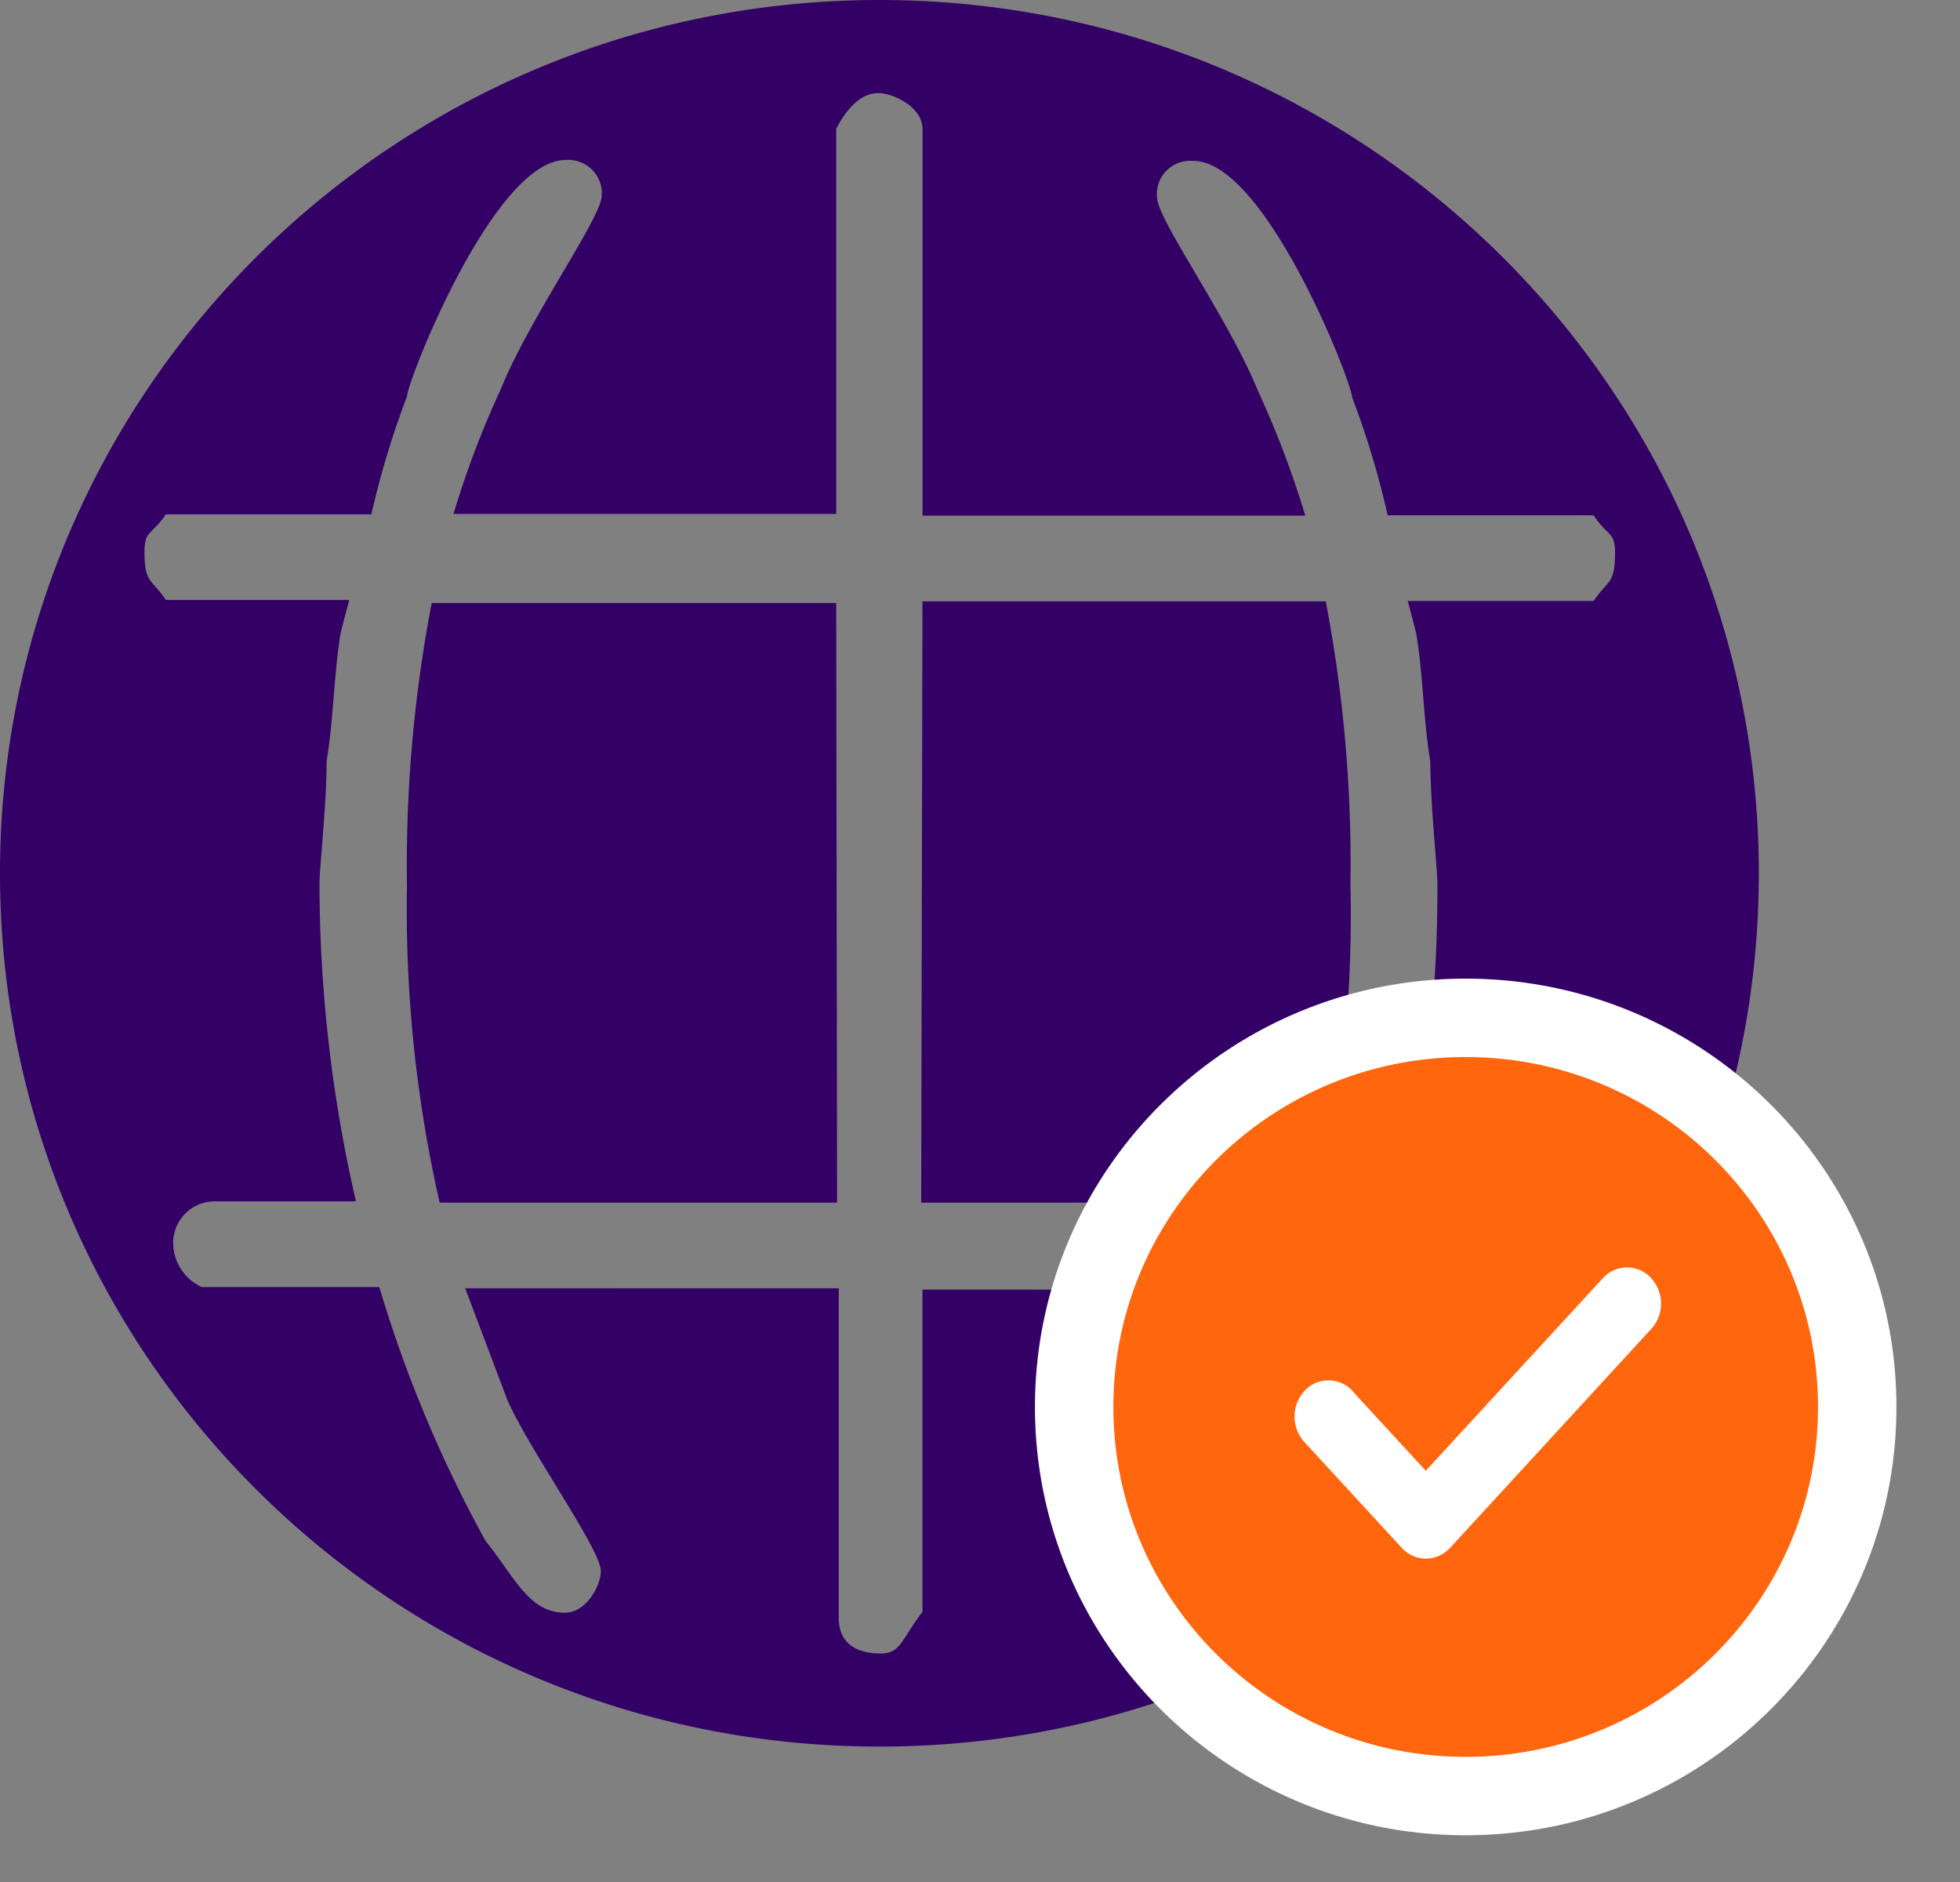
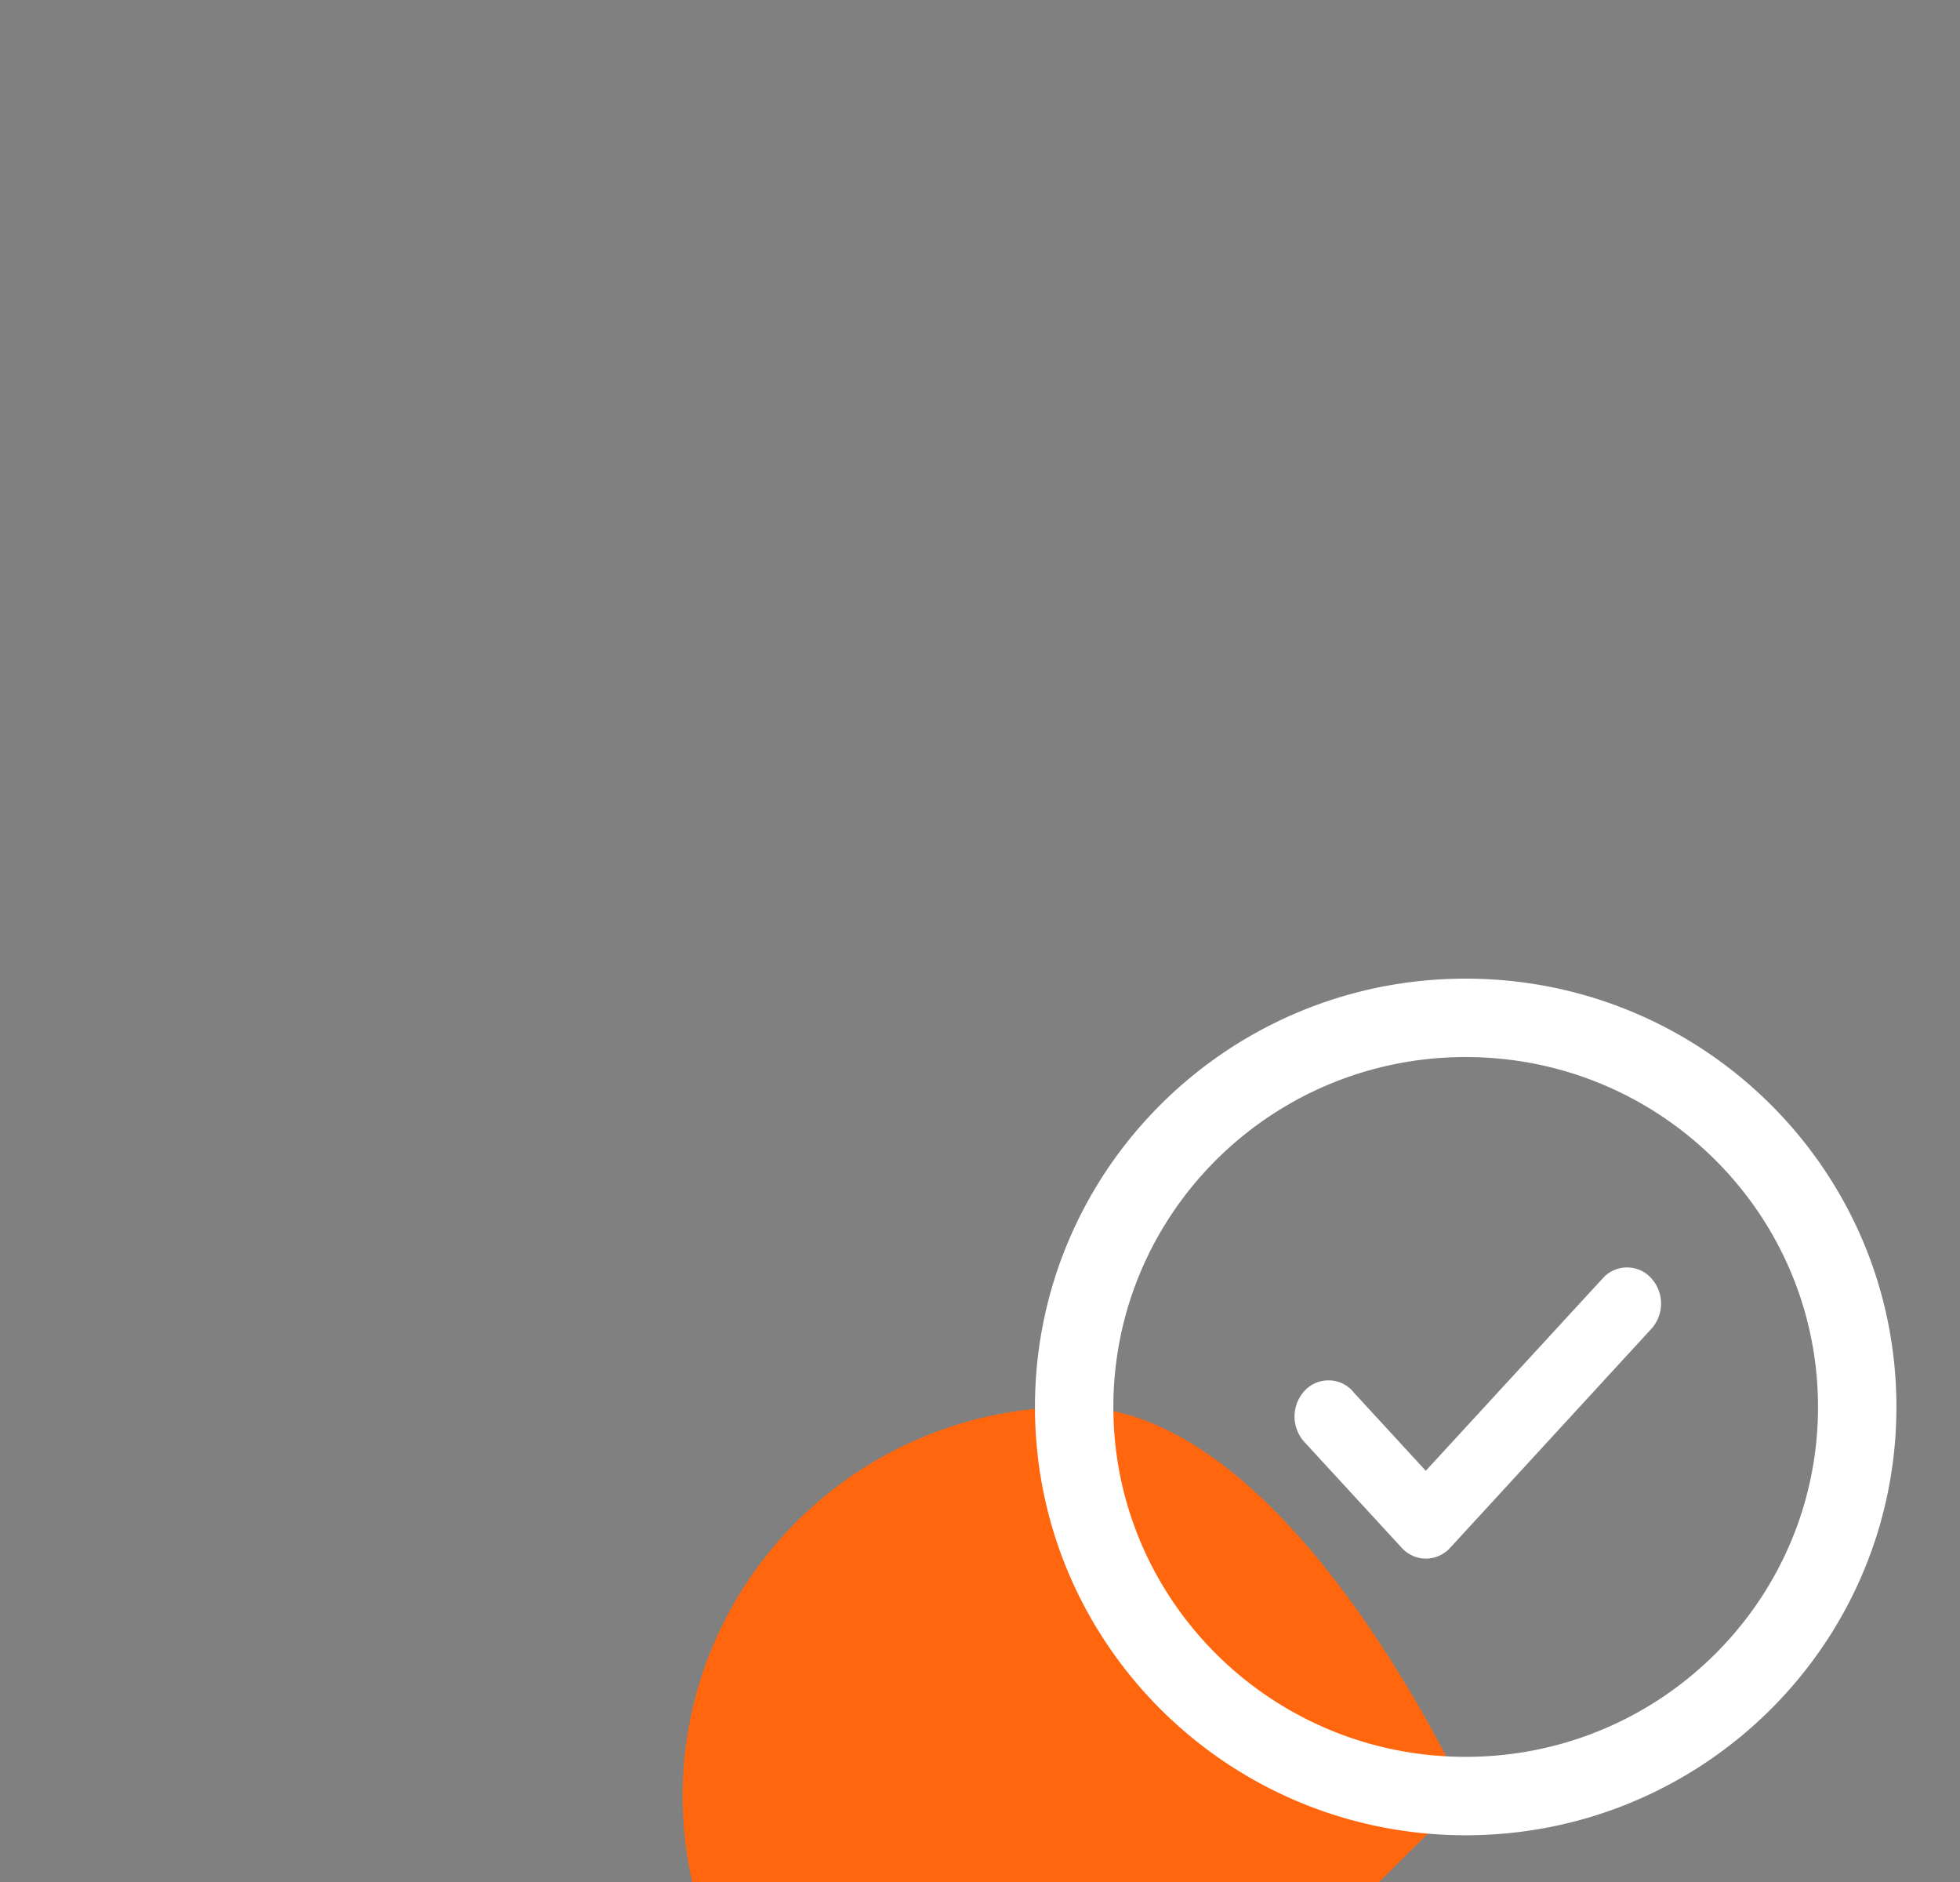
<svg xmlns="http://www.w3.org/2000/svg" width="25" height="24" fill="none">
  <rect width="100%" height="100%" fill="#808080" stroke="none" />
-   <path fill-rule="evenodd" d="M11.767 1.644v4.932h4.882a12.12 12.12 0 0 0-.604-1.592c-.368-.911-1.287-2.19-1.287-2.466-.013-.126.032-.252.121-.342a.43.43 0 0 1 .343-.124c.918 0 2.024 2.832 2.024 3.013a11.2 11.2 0 0 1 .454 1.506h2.627c.182.276.273.207.273.477 0 .408-.091.345-.272.615h-2.372l.107.408c.09.531.09 1.098.181 1.644 0 .531.09 1.369.09 1.554.006 1.368-.142 2.733-.443 4.067h2.078c.182.276.273.207.273.477 0 .409-.091.207-.273.615H17.59c-.335 1.125-.79 2.212-1.357 3.24-.368.457-.534.913-1.009.913-.278 0-.459-.366-.459-.531 0-.275.918-1.554 1.196-2.19l.534-1.415h-4.729v4.11c-.278.366-.278.531-.534.531s-.534-.09-.534-.457v-4.2H5.934l.534 1.416c.278.637 1.196 1.914 1.196 2.19 0 .18-.182.531-.459.531-.46 0-.641-.456-1.01-.913a16.37 16.37 0 0 1-1.357-3.24H2.574a.62.62 0 0 1-.363-.615.53.53 0 0 1 .534-.478H4.54a18.12 18.12 0 0 1-.465-4.062c0-.181.091-1.002.091-1.554.09-.531.09-1.098.181-1.644l.107-.409H2.115c-.182-.275-.272-.207-.272-.615 0-.275.09-.207.272-.477h2.622c.116-.512.268-1.015.455-1.506 0-.181 1.105-3.013 2.024-3.013a.43.43 0 0 1 .335.123c.088.088.134.21.124.333 0 .275-.919 1.554-1.287 2.466a12.1 12.1 0 0 0-.604 1.592h4.882V1.643c.091-.181.278-.456.534-.456.198 0 .566.18.566.456l.001.001zM0 11.137c0 6.15 5.022 11.136 11.217 11.136s11.217-4.986 11.217-11.136S17.412 0 11.217 0 0 4.986 0 11.137zm11.751 4.2h5.074c.297-1.333.432-2.697.4-4.062a17.78 17.78 0 0 0-.315-3.606h-5.144l-.016 7.669zm-1.085-7.647h-5.16a17.77 17.77 0 0 0-.315 3.606 16.86 16.86 0 0 0 .417 4.041h5.069l-.011-7.647z" fill="#306" />
-   <path d="M18.695 22.904c2.758 0 4.994-2.222 4.994-4.962s-2.236-4.962-4.994-4.962-4.994 2.222-4.994 4.962 2.236 4.962 4.994 4.962z" fill="#ff660d" />
+   <path d="M18.695 22.904s-2.236-4.962-4.994-4.962-4.994 2.222-4.994 4.962 2.236 4.962 4.994 4.962z" fill="#ff660d" />
  <path d="M18.695 13.48c-2.485 0-4.494 2.001-4.494 4.462s2.009 4.462 4.494 4.462 4.494-2.001 4.494-4.462-2.009-4.462-4.494-4.462zm-5.494 4.462c0-3.02 2.463-5.462 5.494-5.462s5.494 2.443 5.494 5.462-2.463 5.462-5.494 5.462-5.494-2.443-5.494-5.462zm4.054-.2c-.039-.044-.087-.079-.14-.103a.41.41 0 0 0-.17-.036c-.059 0-.116.012-.17.036s-.101.059-.14.103c-.079.088-.123.203-.123.322s.044.234.123.322l1.244 1.352c.169.184.448.184.618 0l2.566-2.792a.48.48 0 0 0 0-.644c-.039-.044-.086-.079-.14-.103s-.111-.036-.17-.036-.116.012-.17.036-.101.059-.14.103l-2.257 2.454-.933-1.014z" fill-rule="evenodd" fill="#fff" />
</svg>